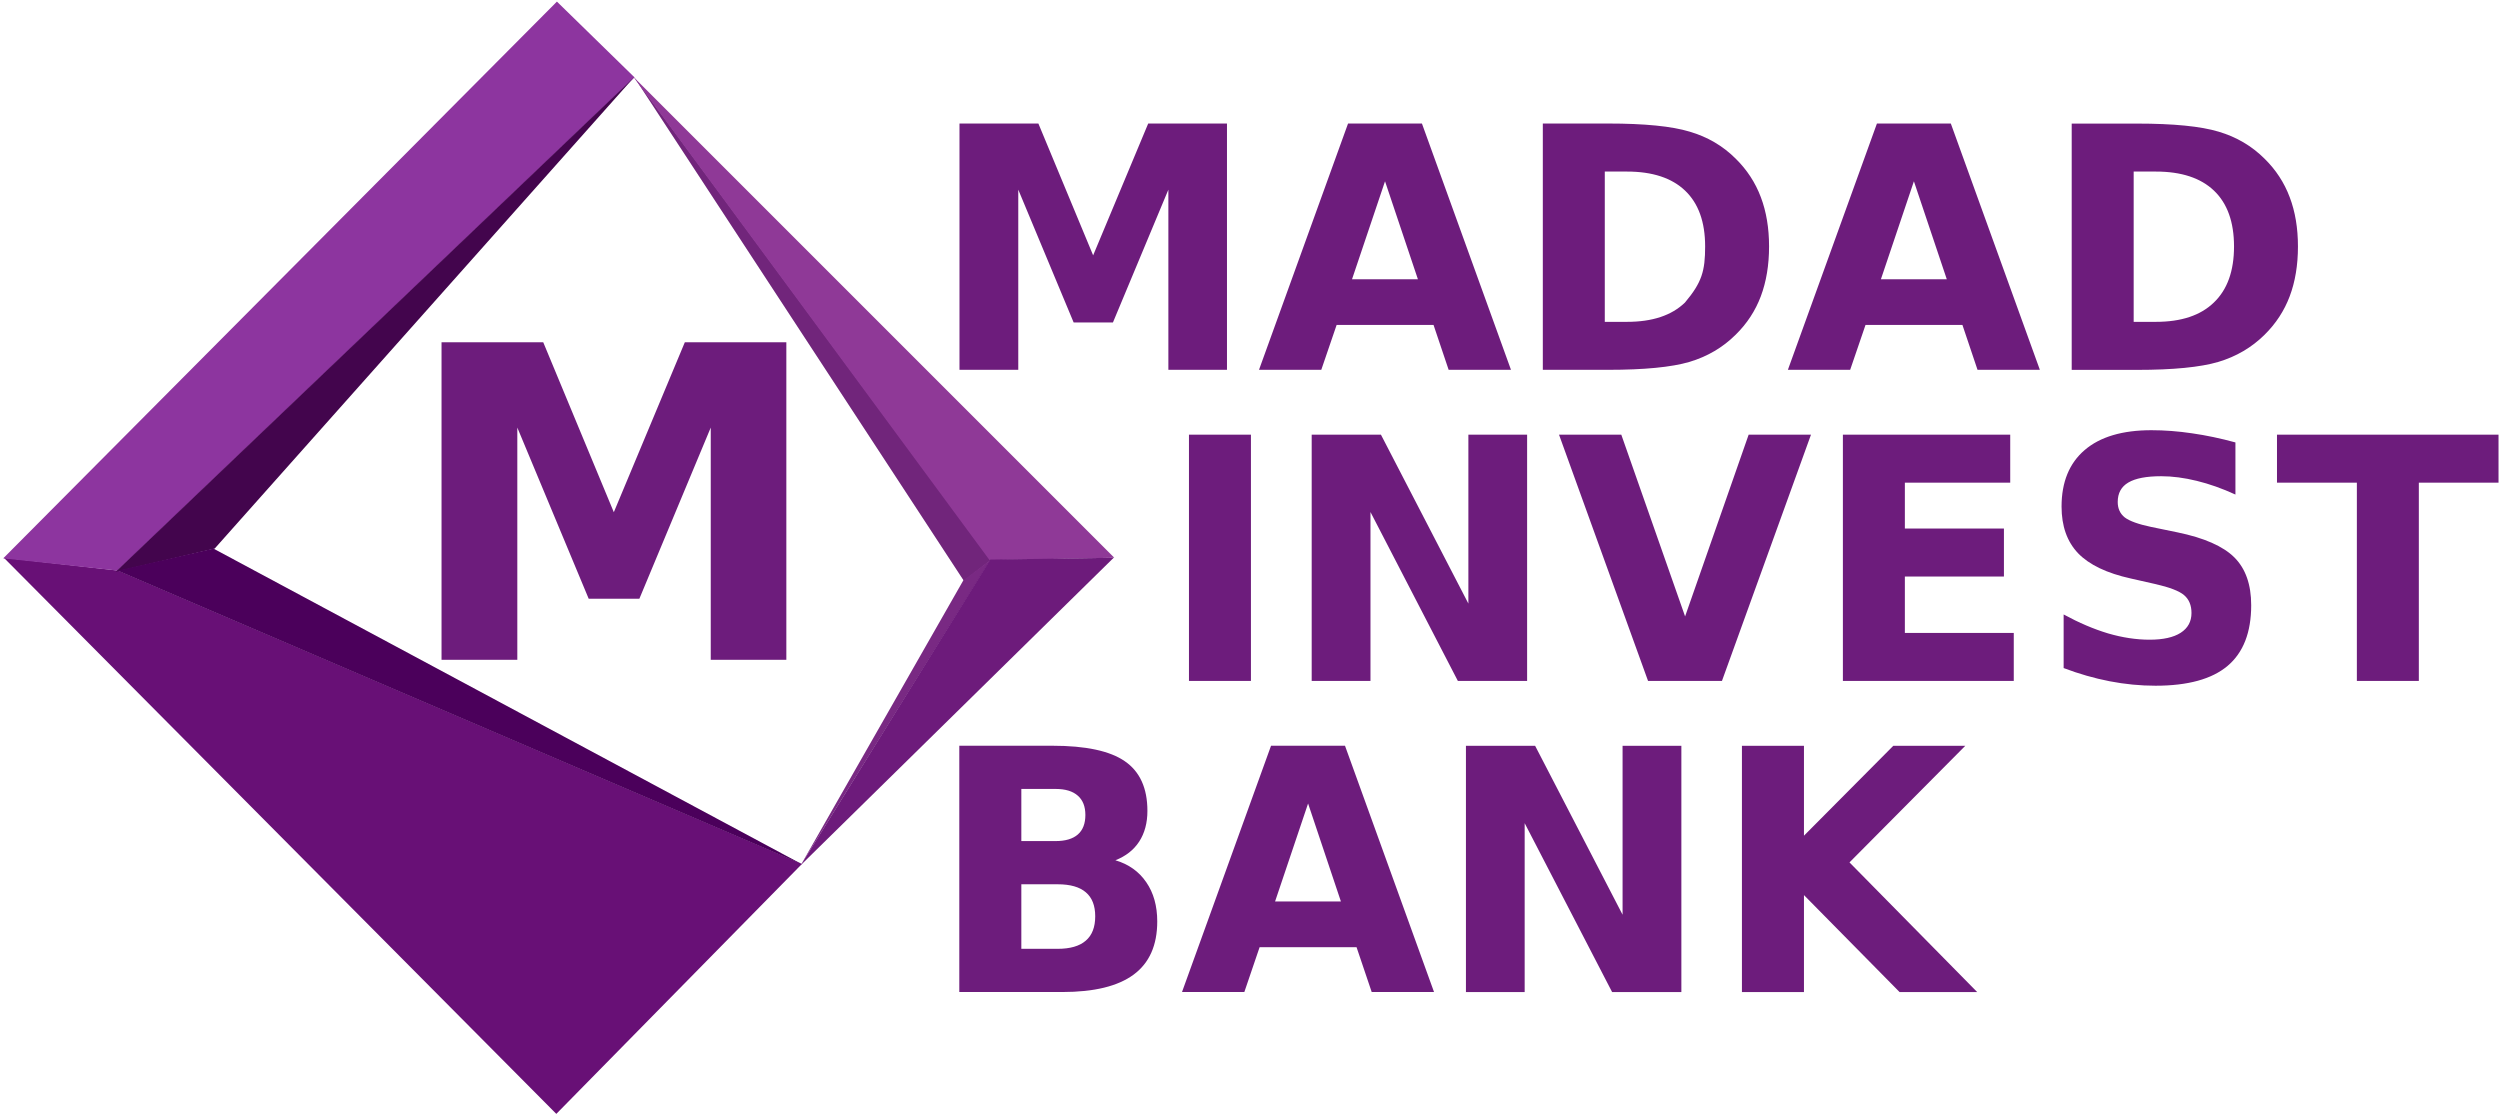
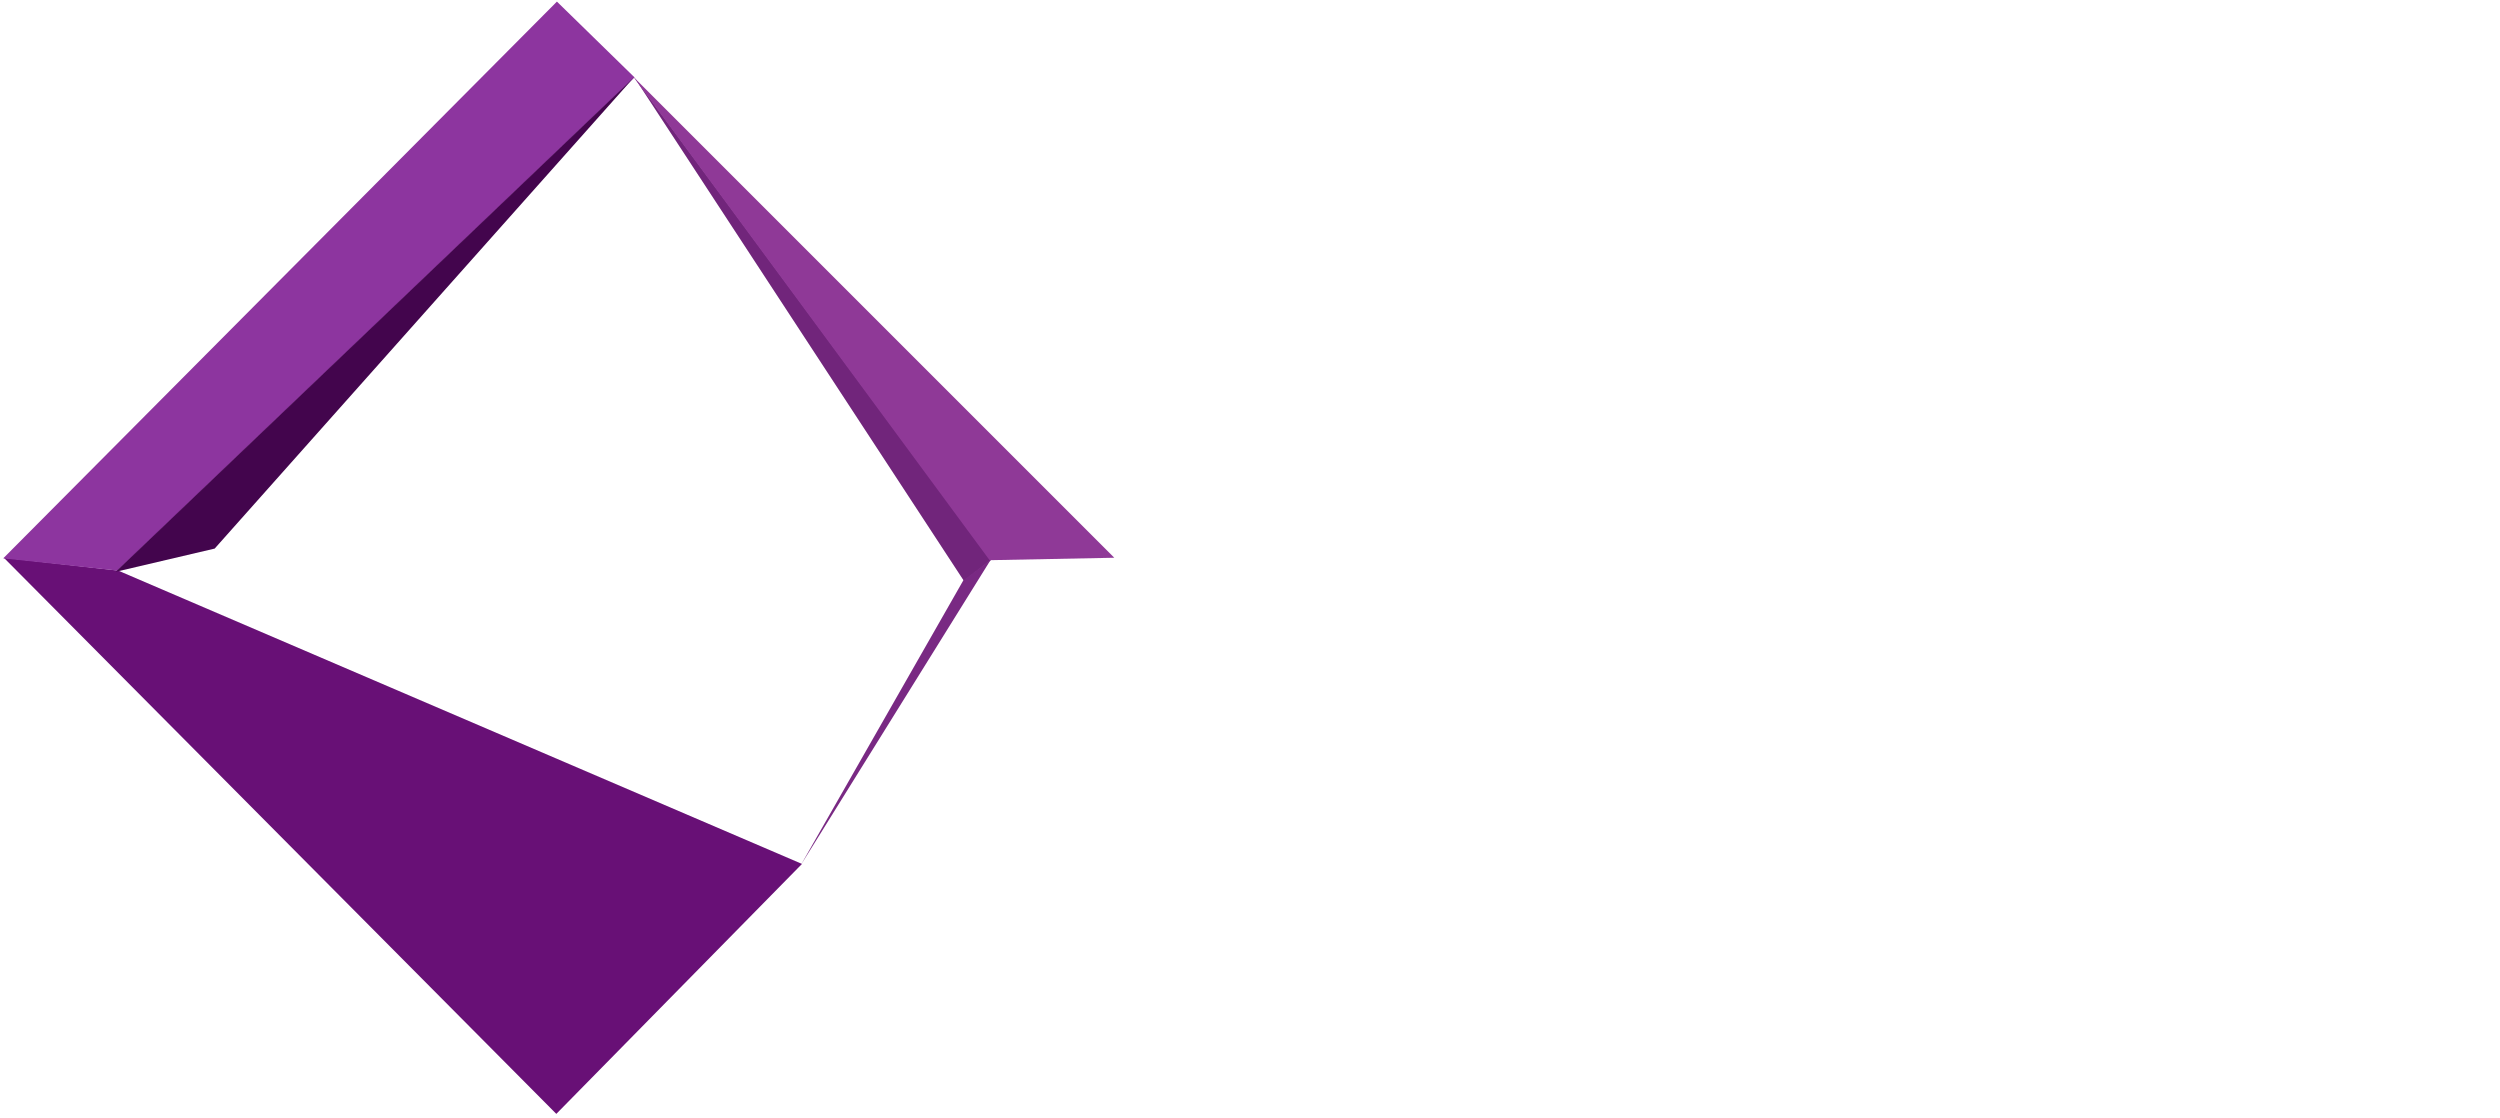
<svg xmlns="http://www.w3.org/2000/svg" width="633" height="283" viewBox="0 0 633 283" fill="none">
-   <path d="M111.797 167.063V86.659H137.546L155.419 129.693L173.4 86.659H199.102V167.063H179.961V108.261L161.887 151.604H149.059L130.985 108.261V167.063H111.797Z" fill="url(#paint0_radial_40_2)" />
-   <path d="M242.941 93.638V31.277H262.918L276.783 64.655L290.725 31.277H310.671V93.638H295.832V48.02L281.797 81.646H271.847L257.827 48.02V93.638H242.941ZM366.796 93.638L362.974 82.28H338.432L334.548 93.638H318.78L341.326 31.277H360.034L382.58 93.638H366.796ZM350.688 45.9L342.332 70.706H359.013L350.688 45.9ZM411.965 43.44H406.333V81.491H411.965C418.382 81.491 423.272 79.861 426.635 76.601C430.921 71.51 431.741 68.606 431.741 62.396C431.741 56.217 430.055 51.512 426.681 48.283C423.308 45.054 418.403 43.44 411.965 43.44ZM390.642 93.638V31.277H407.199C416.432 31.277 423.308 31.963 427.826 33.335C432.365 34.666 436.25 36.946 439.478 40.175C442.336 42.991 444.456 46.236 445.838 49.908C447.231 53.591 447.927 57.754 447.927 62.396C447.927 67.1 447.231 71.309 445.838 75.023C444.456 78.695 442.336 81.935 439.478 84.741C436.219 87.98 432.309 90.28 427.749 91.642C423.179 92.973 416.329 93.638 407.199 93.638H390.642ZM500.71 93.638L496.888 82.28H472.346L468.462 93.638H452.693L475.239 31.277H493.948L516.493 93.638H500.71ZM484.601 45.9L476.245 70.706H492.926L484.601 45.9ZM545.879 43.44H540.246V81.491H545.879C552.295 81.491 557.185 79.861 560.548 76.601C563.953 73.352 565.655 68.622 565.655 62.411C565.655 56.222 563.968 51.512 560.595 48.283C557.221 45.054 552.316 43.44 545.879 43.44ZM524.555 93.654V31.293H541.113C550.346 31.293 557.221 31.974 561.74 33.335C566.279 34.676 570.163 36.962 573.392 40.191C576.25 42.996 578.369 46.241 579.752 49.924C581.145 53.596 581.841 57.759 581.841 62.411C581.841 67.115 581.145 71.319 579.752 75.023C578.369 78.695 576.25 81.94 573.392 84.756C570.132 87.985 566.222 90.28 561.663 91.642C557.092 92.983 550.243 93.654 541.113 93.654H524.555ZM301.046 172.417V110.056H316.737V172.417H301.046ZM332.119 172.417V110.056H349.651L371.794 152.827V110.056H386.665V172.417H369.133L347.005 129.647V172.417H332.119ZM417.288 172.417L394.743 110.056H410.511L426.666 156.077L442.759 110.056H458.543L435.997 172.417H417.288ZM466.62 172.417V110.056H508.988V122.204H482.311V133.825H507.395V145.972H482.311V160.255H509.886V172.417H466.62ZM566.011 112.022V125.221C562.668 123.684 559.408 122.529 556.231 121.755C553.043 120.971 550.036 120.579 547.21 120.579C543.465 120.579 540.695 121.11 538.9 122.173C537.105 123.225 536.207 124.865 536.207 127.093C536.207 128.765 536.806 130.075 538.003 131.024C539.23 131.942 541.433 132.736 544.61 133.407L551.295 134.784C558.062 136.177 562.875 138.292 565.732 141.129C568.579 143.965 570.003 148.004 570.003 153.245C570.003 160.126 568.007 165.248 564.015 168.611C560.043 171.953 553.967 173.624 545.786 173.624C541.928 173.624 538.054 173.248 534.165 172.495C530.286 171.742 526.402 170.627 522.513 169.152V155.581C526.402 157.696 530.152 159.295 533.763 160.378C537.404 161.441 540.912 161.972 544.285 161.972C547.71 161.972 550.33 161.389 552.146 160.224C553.972 159.048 554.885 157.376 554.885 155.21C554.885 153.26 554.261 151.754 553.012 150.692C551.785 149.639 549.324 148.695 545.631 147.86L539.55 146.483C533.463 145.141 529.007 143.011 526.18 140.092C523.385 137.162 521.987 133.221 521.987 128.269C521.987 122.059 523.942 117.283 527.851 113.94C531.761 110.598 537.389 108.927 544.734 108.927C548.076 108.927 551.511 109.19 555.04 109.716C558.578 110.221 562.235 110.99 566.011 112.022ZM576.533 122.204V110.056H632.627V122.204H612.449V172.417H596.758V122.204H576.533ZM258.601 212.96H267.282C269.758 212.96 271.635 212.403 272.914 211.288C274.183 210.174 274.818 208.529 274.818 206.352C274.818 204.217 274.183 202.592 272.914 201.478C271.635 200.333 269.758 199.76 267.282 199.76H258.601V212.96ZM258.601 240.241H267.808C270.965 240.241 273.332 239.555 274.911 238.183C276.51 236.821 277.309 234.763 277.309 232.008C277.309 229.306 276.52 227.284 274.942 225.942C273.374 224.581 270.996 223.9 267.808 223.9H258.601V240.241ZM282.416 217.819C285.779 218.819 288.383 220.671 290.23 223.374C292.087 226.066 293.015 229.378 293.015 233.308C293.015 239.322 291.03 243.805 287.058 246.755C283.086 249.706 277.051 251.181 268.953 251.181H242.895V188.82H266.462C274.921 188.82 281.038 190.13 284.814 192.75C288.621 195.371 290.524 199.559 290.524 205.315C290.524 208.359 289.828 210.953 288.435 213.099C287.053 215.214 285.046 216.787 282.416 217.819ZM347.314 251.181L343.477 239.823H318.935L315.066 251.181H299.282L321.828 188.82H340.552L363.098 251.181H347.314ZM331.206 203.443L322.85 228.248H339.515L331.206 203.443ZM371.175 251.196V188.835H388.692L410.836 231.606V188.835H425.722V251.196H408.19L386.046 208.426V251.196H371.175ZM441.057 251.196V188.835H456.763V211.598L479.386 188.835H497.615L468.291 218.36L500.632 251.196H480.98L456.763 226.639V251.196H441.057Z" fill="#6D1C7C" />
  <path d="M203.063 218.746L140.857 282.036L0.971 141.221L29.907 144.47L203.063 218.746Z" fill="url(#paint1_radial_40_2)" />
  <path d="M141.012 0.406L160.665 19.594L29.753 144.471L0.816 141.376L141.012 0.406Z" fill="url(#paint2_radial_40_2)" />
  <path d="M160.51 19.594L54.357 138.9L29.289 144.78L160.51 19.594Z" fill="url(#paint3_radial_40_2)" />
  <path d="M160.51 19.439L250.879 141.84L244.07 147.101L160.51 19.439Z" fill="url(#paint4_radial_40_2)" />
  <path d="M160.355 19.439L282.137 141.221L250.57 141.84L160.355 19.439Z" fill="url(#paint5_radial_40_2)" />
  <path d="M243.915 146.947L250.879 141.686L202.754 219.056L243.915 146.947Z" fill="url(#paint6_radial_40_2)" />
-   <path d="M281.982 141.221L202.754 219.056L250.724 141.685L281.982 141.221Z" fill="url(#paint7_radial_40_2)" />
-   <path d="M29.752 144.471L54.046 138.9L202.908 218.747L29.752 144.471Z" fill="url(#paint8_radial_40_2)" />
  <defs>
    <radialGradient id="paint0_radial_40_2" cx="0" cy="0" r="1" gradientUnits="userSpaceOnUse" gradientTransform="translate(108187 156102) scale(43678.8 40226)">
      <stop stop-color="#450F51" />
      <stop offset="1" stop-color="#6D1C7C" />
    </radialGradient>
    <radialGradient id="paint1_radial_40_2" cx="0" cy="0" r="1" gradientUnits="userSpaceOnUse" gradientTransform="translate(117013 271689) scale(148760 103654)">
      <stop stop-color="#43004D" />
      <stop offset="1" stop-color="#681076" />
    </radialGradient>
    <radialGradient id="paint2_radial_40_2" cx="0" cy="0" r="1" gradientUnits="userSpaceOnUse" gradientTransform="translate(39771.1 179015) scale(120382 108495)">
      <stop stop-color="#510B5F" />
      <stop offset="1" stop-color="#8D359F" />
    </radialGradient>
    <radialGradient id="paint3_radial_40_2" cx="0" cy="0" r="1" gradientUnits="userSpaceOnUse" gradientTransform="translate(83275.9 164564) scale(85871 81921.8)">
      <stop stop-color="#782288" />
      <stop offset="1" stop-color="#43054D" />
    </radialGradient>
    <radialGradient id="paint4_radial_40_2" cx="0" cy="0" r="1" gradientUnits="userSpaceOnUse" gradientTransform="translate(122936 146129) scale(60303.3 85188.8)">
      <stop stop-color="#A15D9B" />
      <stop offset="1" stop-color="#71257B" />
    </radialGradient>
    <radialGradient id="paint5_radial_40_2" cx="0" cy="0" r="1" gradientUnits="userSpaceOnUse" gradientTransform="translate(167598 105994) scale(77916 78312)">
      <stop stop-color="#4B005B" />
      <stop offset="1" stop-color="#8F3997" />
    </radialGradient>
    <radialGradient id="paint6_radial_40_2" cx="0" cy="0" r="1" gradientUnits="userSpaceOnUse" gradientTransform="translate(79050.2 125599) scale(19466.4 31296.5)">
      <stop stop-color="#8D419B" />
      <stop offset="1" stop-color="#792983" />
    </radialGradient>
    <radialGradient id="paint7_radial_40_2" cx="0" cy="0" r="1" gradientUnits="userSpaceOnUse" gradientTransform="translate(128956 155204) scale(32237.8 31671.1)">
      <stop stop-color="#450F51" />
      <stop offset="1" stop-color="#6D1B7B" />
    </radialGradient>
    <radialGradient id="paint8_radial_40_2" cx="0" cy="0" r="1" gradientUnits="userSpaceOnUse" gradientTransform="translate(134607 133395) scale(72275.3 33328)">
      <stop stop-color="#853393" />
      <stop offset="1" stop-color="#4B005B" />
    </radialGradient>
  </defs>
</svg>